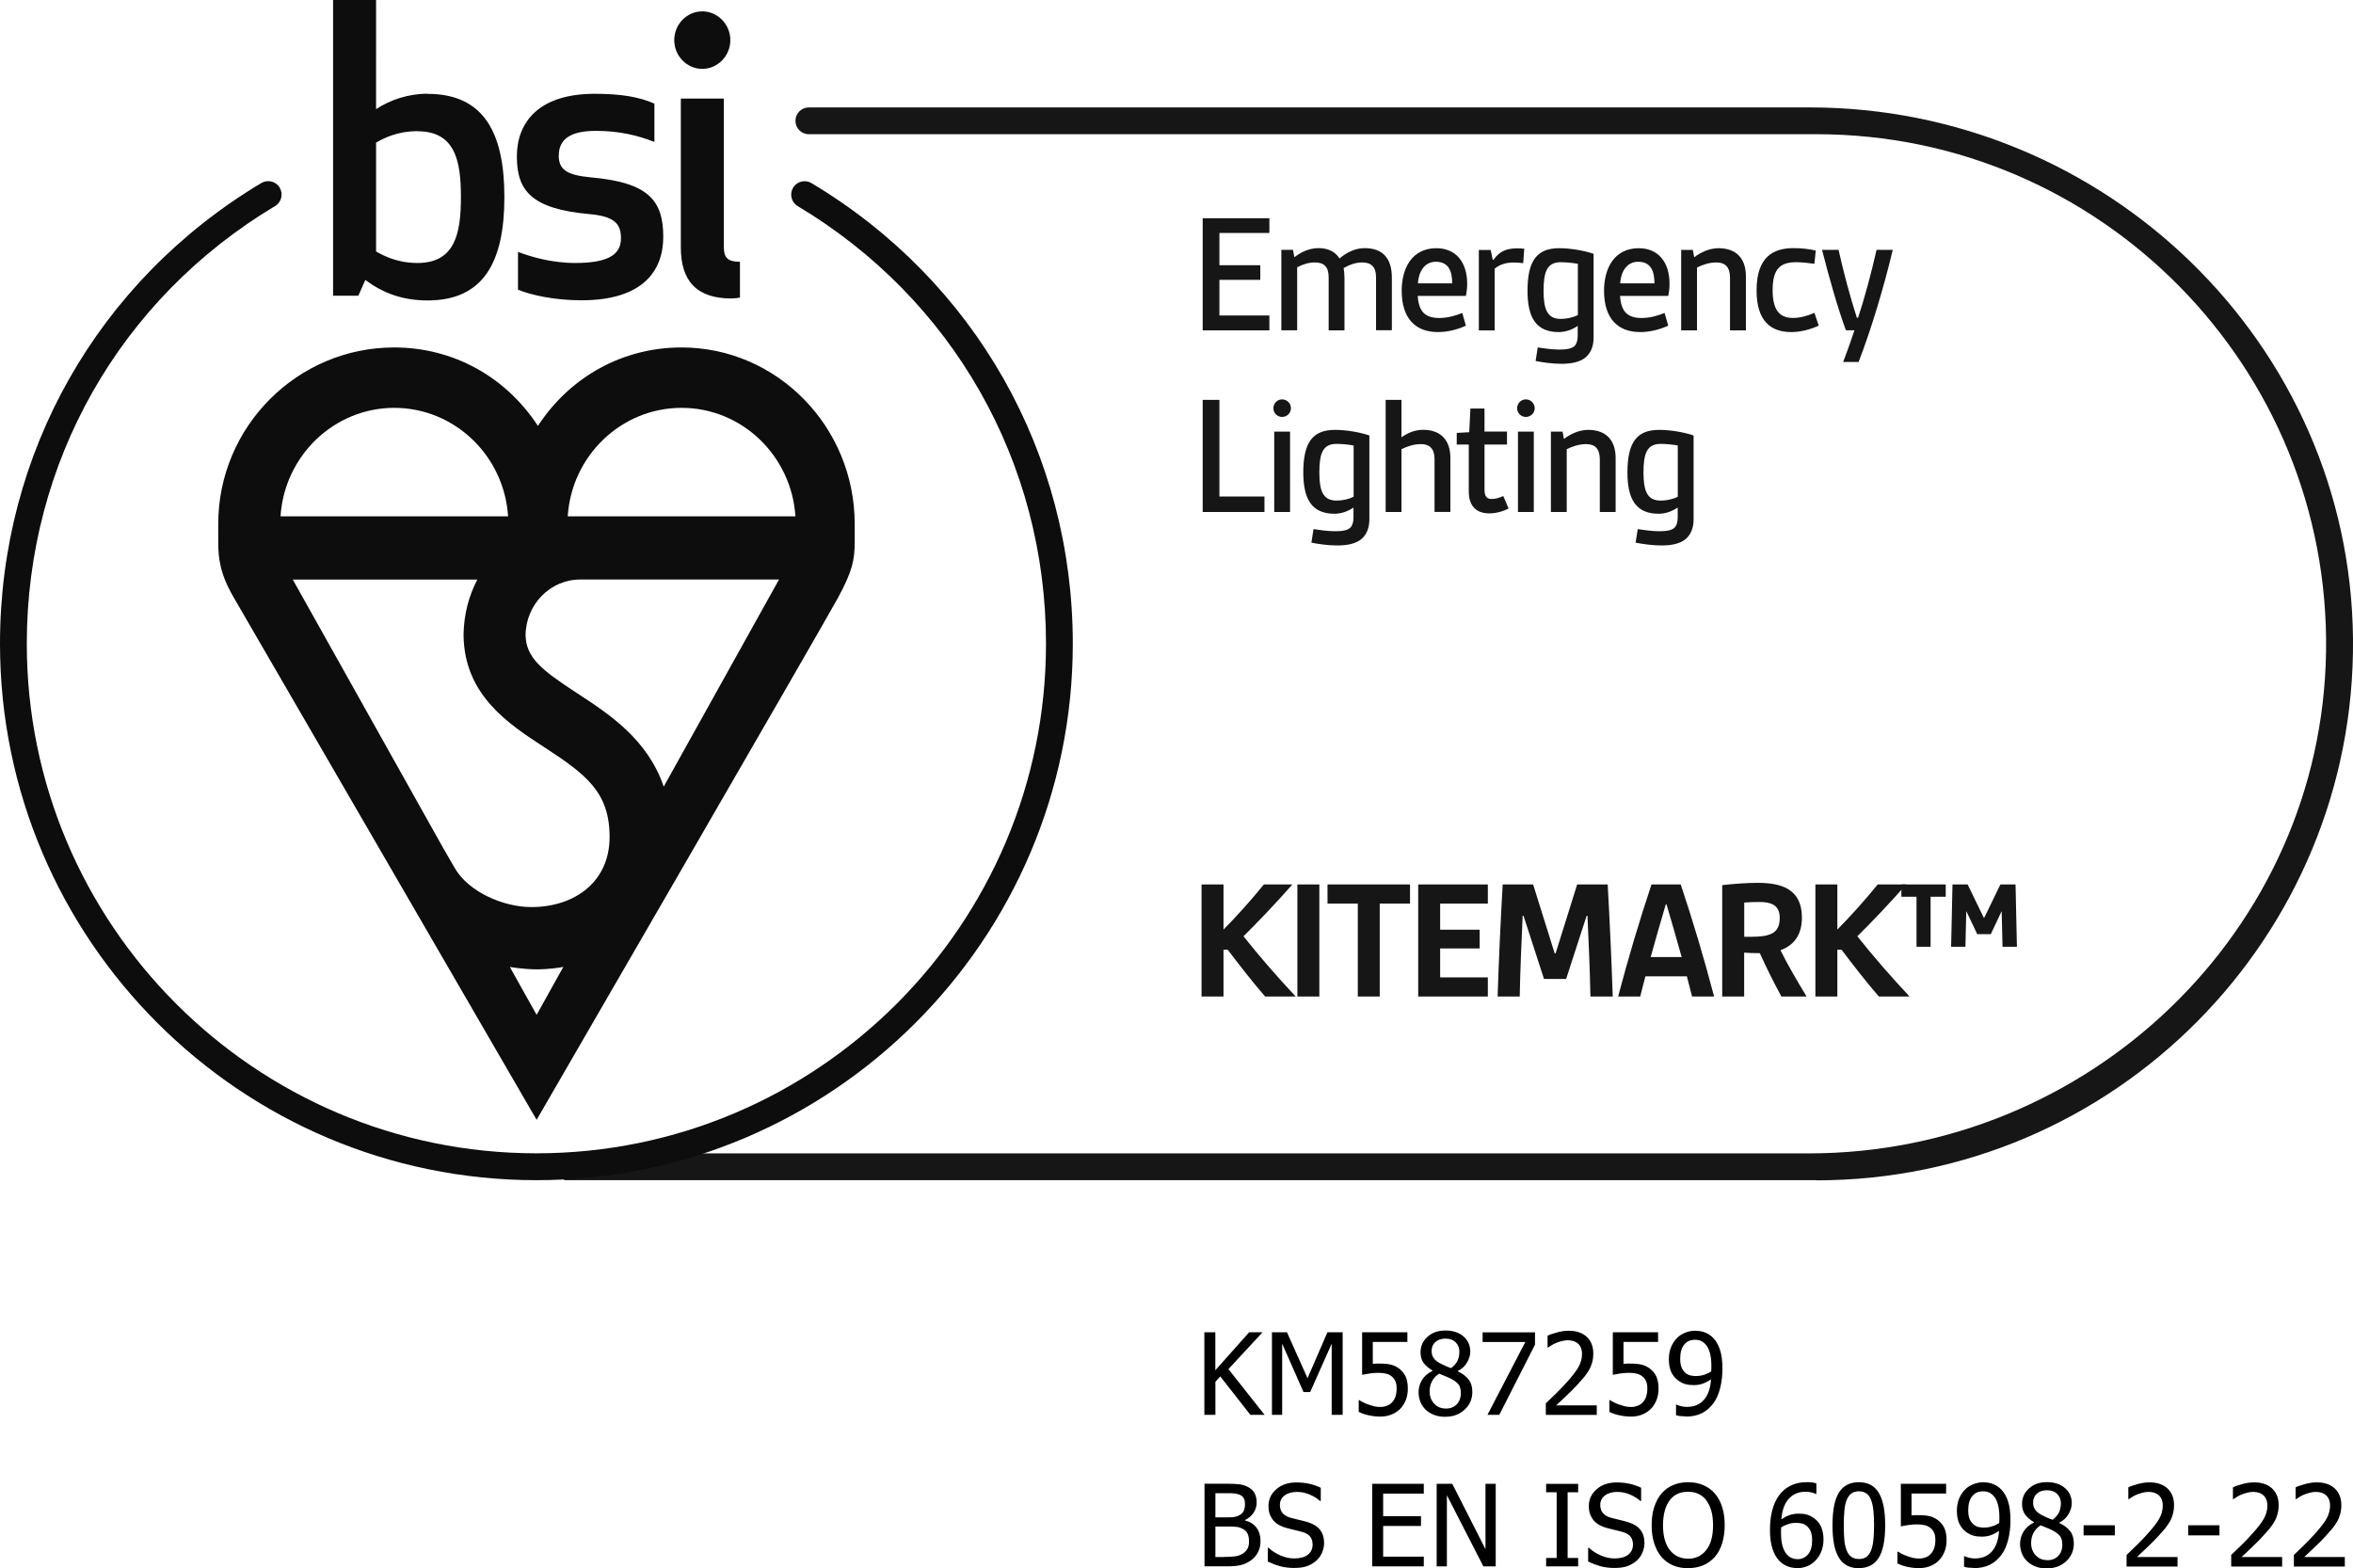
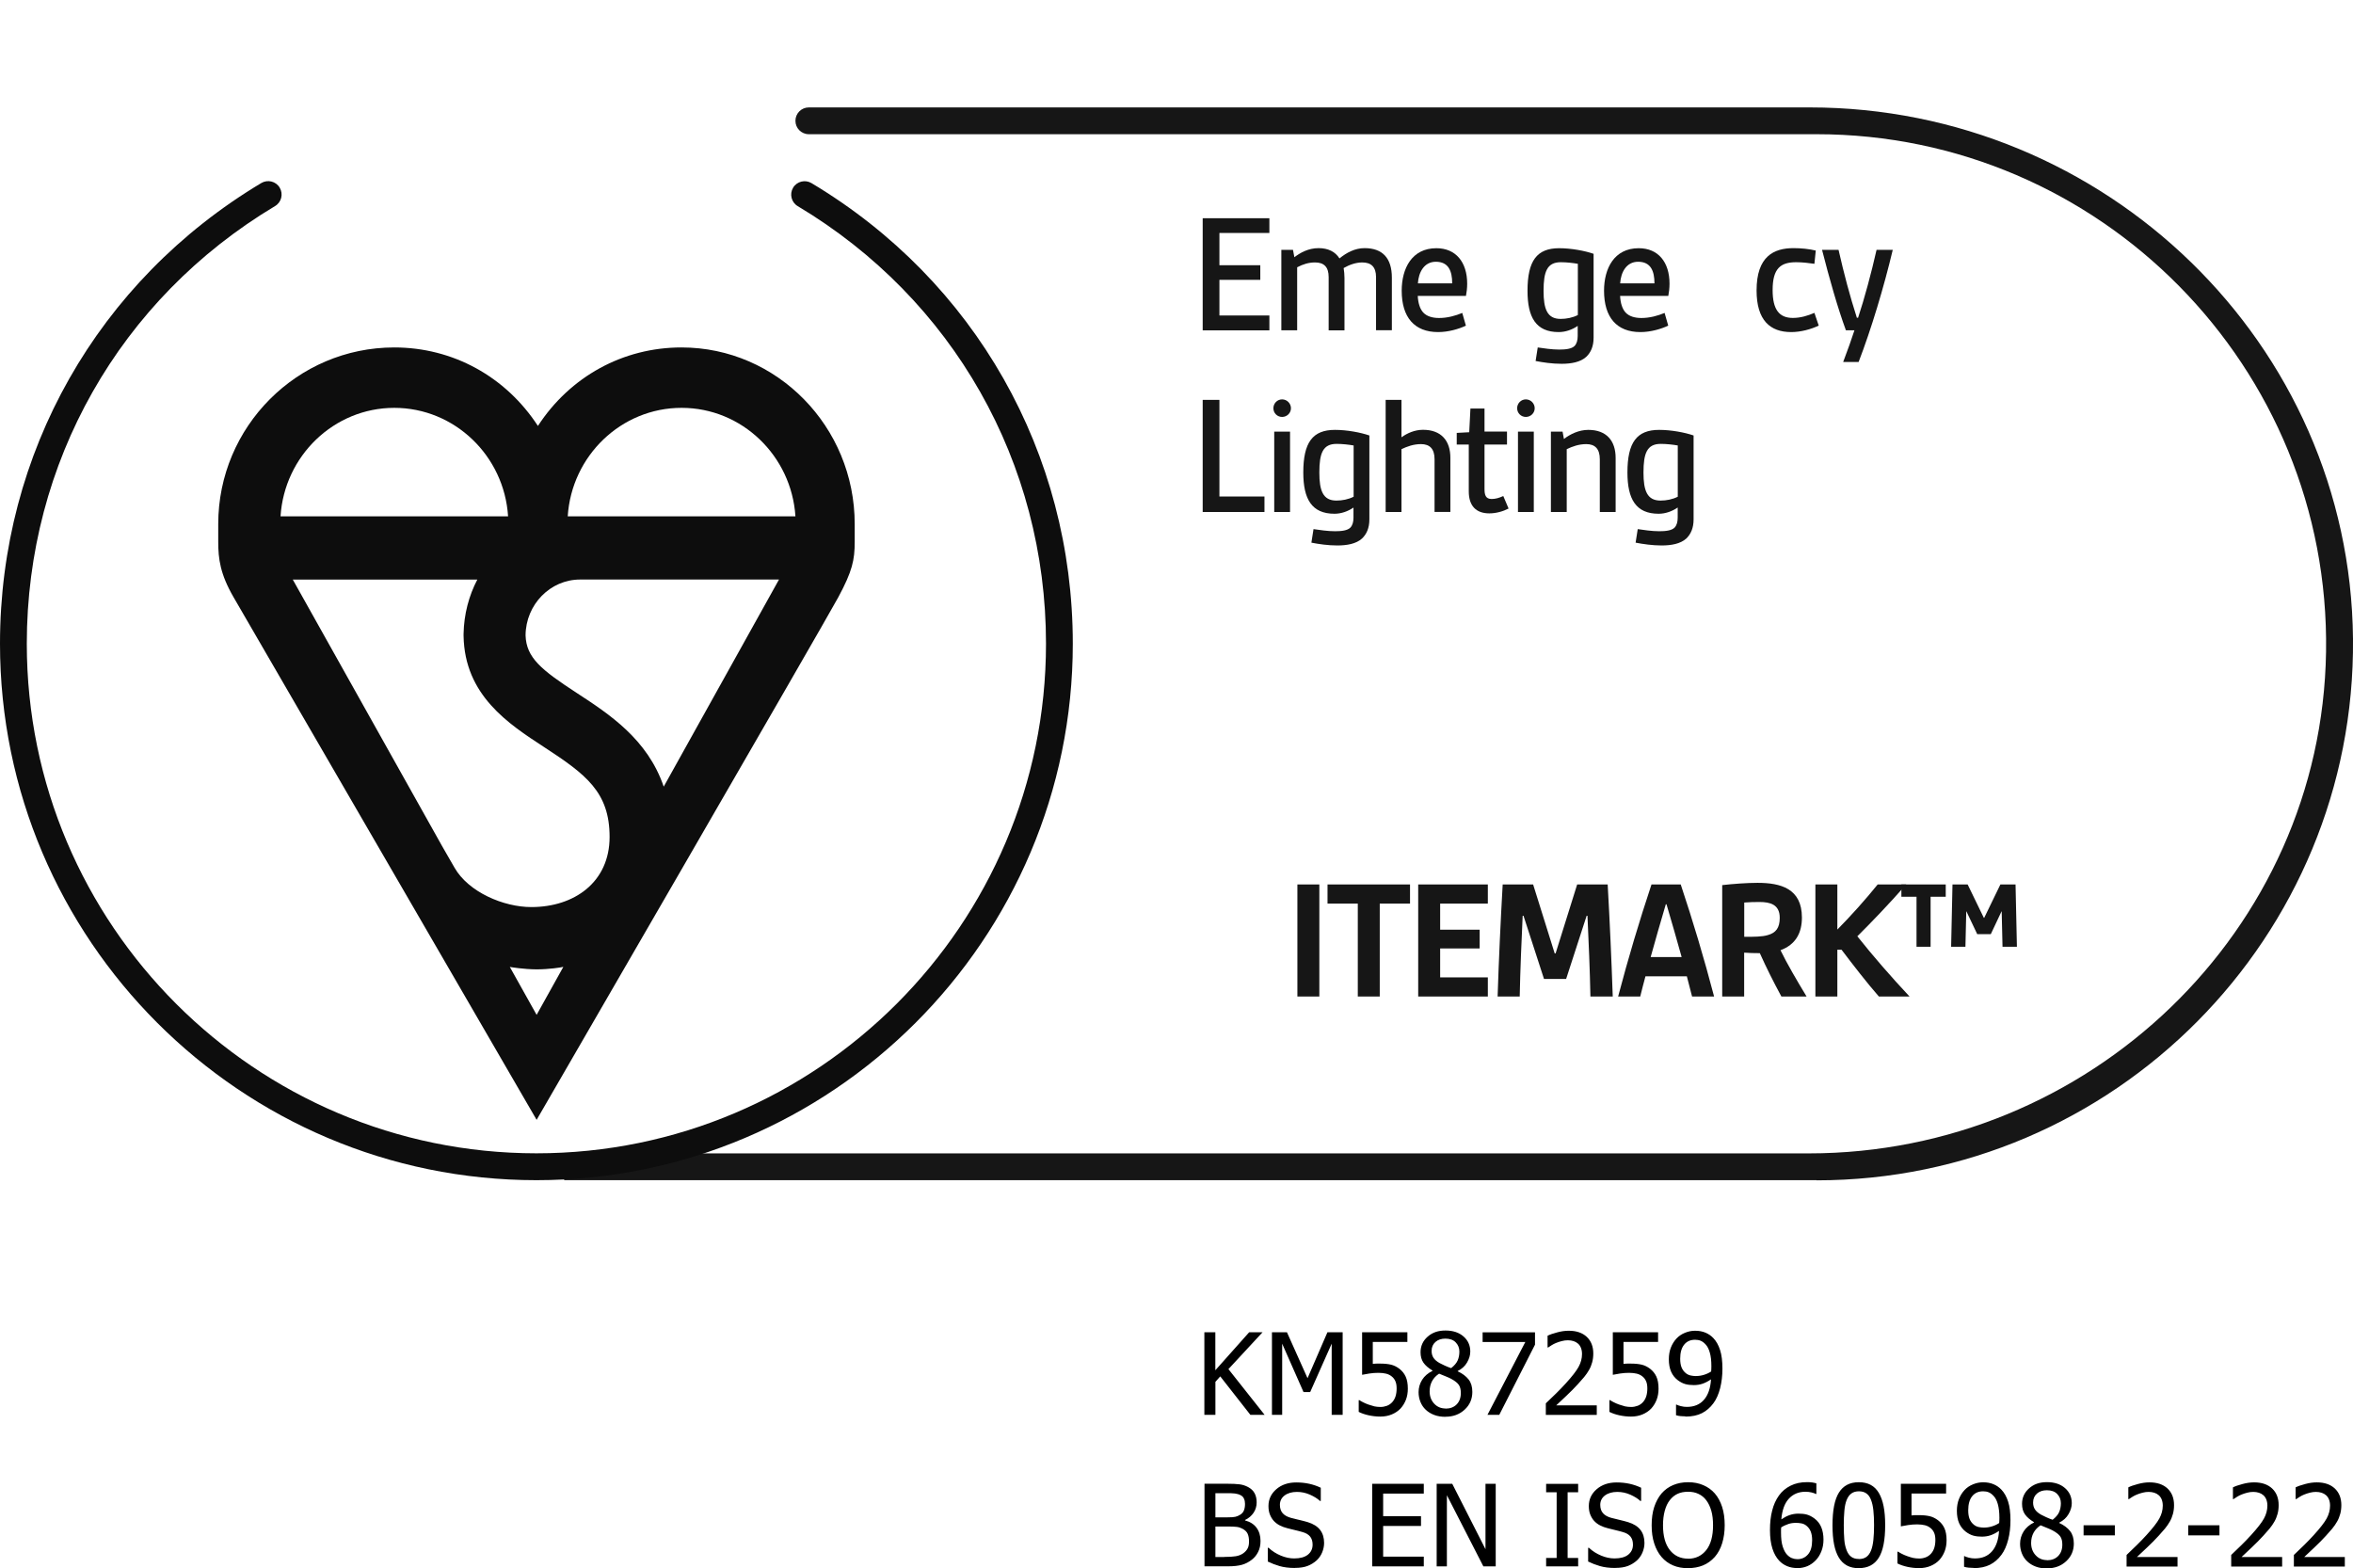
<svg xmlns="http://www.w3.org/2000/svg" id="Layer_2" viewBox="0 0 310.84 207.18">
  <defs>
    <style>.cls-1{clip-path:url(#clippath);}.cls-2{fill:none;}.cls-2,.cls-3,.cls-4,.cls-5{stroke-width:0px;}.cls-6{clip-path:url(#clippath-1);}.cls-7{clip-path:url(#clippath-4);}.cls-8{clip-path:url(#clippath-3);}.cls-9{clip-path:url(#clippath-2);}.cls-10{clip-path:url(#clippath-7);}.cls-11{clip-path:url(#clippath-8);}.cls-12{clip-path:url(#clippath-6);}.cls-13{clip-path:url(#clippath-5);}.cls-14{clip-path:url(#clippath-9);}.cls-15{clip-path:url(#clippath-20);}.cls-16{clip-path:url(#clippath-21);}.cls-17{clip-path:url(#clippath-24);}.cls-18{clip-path:url(#clippath-23);}.cls-19{clip-path:url(#clippath-22);}.cls-20{clip-path:url(#clippath-25);}.cls-21{clip-path:url(#clippath-27);}.cls-22{clip-path:url(#clippath-28);}.cls-23{clip-path:url(#clippath-26);}.cls-24{clip-path:url(#clippath-29);}.cls-25{clip-path:url(#clippath-30);}.cls-26{clip-path:url(#clippath-14);}.cls-27{clip-path:url(#clippath-13);}.cls-28{clip-path:url(#clippath-12);}.cls-29{clip-path:url(#clippath-10);}.cls-30{clip-path:url(#clippath-15);}.cls-31{clip-path:url(#clippath-17);}.cls-32{clip-path:url(#clippath-16);}.cls-33{clip-path:url(#clippath-19);}.cls-34{clip-path:url(#clippath-11);}.cls-35{clip-path:url(#clippath-18);}.cls-4{fill:#0d0d0d;}.cls-5{fill:#161616;}</style>
    <clipPath id="clippath">
      <path class="cls-2" d="m160.56,186.91v-4.36l.64-.72,3.98,5.08h1.88l-4.78-6.04,4.51-4.87h-1.77l-4.47,5.02v-5.02h-1.45v10.91h1.46Zm8.82,0v-9.4l2.82,6.39h.88l2.84-6.39v9.4h1.45v-10.91h-2.01l-2.63,6.07-2.72-6.07h-1.98v10.91h1.35Zm12.96.23c.57,0,1.08-.1,1.53-.29s.84-.45,1.15-.78c.3-.33.54-.72.71-1.16s.25-.94.25-1.46c0-.66-.1-1.19-.29-1.6s-.47-.75-.83-1.03c-.36-.27-.73-.45-1.11-.54s-.86-.14-1.41-.14c-.14,0-.3,0-.47,0s-.34.02-.52.04h0v-2.9h4.57v-1.28h-5.98v5.62c.24-.05.56-.11.96-.17s.8-.09,1.19-.09.72.04,1.02.11c.31.08.56.21.77.39.2.16.35.37.46.62s.16.57.16.95-.05.73-.14,1.02-.23.54-.41.75c-.2.23-.44.4-.72.51-.28.1-.56.16-.86.16s-.57-.03-.81-.08c-.24-.06-.5-.14-.79-.24-.25-.09-.49-.19-.7-.3-.21-.1-.37-.2-.48-.28h-.1v1.55c.37.19.81.34,1.31.45.51.11,1.02.17,1.54.17h0Zm8.61.02c1.02,0,1.86-.31,2.54-.94s1.01-1.41,1.01-2.34c0-.67-.16-1.22-.49-1.64s-.81-.79-1.44-1.08h0v-.04c.54-.27.95-.64,1.23-1.12s.43-.96.43-1.45c0-.81-.3-1.48-.9-2s-1.39-.78-2.38-.78-1.74.27-2.36.82-.93,1.23-.93,2.05c0,.56.13,1.02.39,1.39s.66.71,1.19,1.03h0v.04c-.6.29-1.06.69-1.37,1.18-.31.5-.47,1.04-.47,1.63,0,.45.08.88.24,1.28s.39.75.7,1.04c.31.3.69.53,1.14.7s.94.24,1.48.24h-.01Zm.75-6.42c-.25-.08-.54-.2-.85-.34s-.54-.26-.69-.34c-.35-.2-.61-.42-.78-.67s-.26-.55-.26-.92c0-.5.17-.89.51-1.19s.78-.44,1.31-.44c.58,0,1.04.16,1.36.49s.49.73.49,1.22c0,.44-.08.84-.23,1.18s-.44.68-.86,1.01h0Zm-.74,5.33c-.6,0-1.1-.21-1.5-.64s-.6-.97-.6-1.63c0-.5.11-.95.32-1.34.21-.39.52-.72.93-.99.35.15.66.27.93.38s.5.21.66.3c.5.27.84.54,1.02.81s.26.62.26,1.07c0,.63-.19,1.14-.56,1.51s-.86.55-1.48.55h0l.02-.02Zm7.1.84l4.72-9.27v-1.63h-6.92v1.28h5.64l-5,9.62h1.56Zm12.88,0v-1.25h-5.36c.34-.31.79-.74,1.35-1.27s1.08-1.05,1.53-1.55c.28-.3.55-.61.81-.92s.47-.63.65-.94.31-.64.41-1,.15-.75.15-1.18c0-.92-.29-1.65-.86-2.19-.58-.54-1.37-.81-2.39-.81-.48,0-.99.07-1.53.22-.54.14-.96.29-1.26.44h0v1.55h.08c.12-.08.27-.18.46-.3s.39-.22.59-.3c.24-.1.5-.18.77-.25s.53-.1.79-.1.52.04.74.11.42.18.59.33c.17.15.3.34.39.57s.14.5.14.8c0,.59-.15,1.15-.45,1.7s-.87,1.28-1.7,2.19c-.41.45-.83.89-1.26,1.31s-.89.86-1.37,1.32h0v1.53h6.73Zm4.52.23c.57,0,1.08-.1,1.53-.29s.84-.45,1.15-.78c.3-.33.54-.72.71-1.16s.25-.94.25-1.46c0-.66-.1-1.19-.29-1.6s-.47-.75-.83-1.03c-.36-.27-.73-.45-1.11-.54s-.86-.14-1.41-.14c-.14,0-.3,0-.47,0s-.34.02-.52.04h0v-2.9h4.57v-1.28h-5.98v5.62c.24-.05.56-.11.96-.17s.8-.09,1.19-.09.72.04,1.02.11c.31.08.56.21.77.39.2.16.35.37.46.62s.16.57.16.95-.05.73-.14,1.02-.23.54-.41.75c-.2.23-.44.4-.72.51-.28.1-.56.16-.86.16s-.57-.03-.81-.08c-.24-.06-.5-.14-.79-.24-.25-.09-.49-.19-.7-.3-.21-.1-.37-.2-.48-.28h-.1v1.55c.37.19.81.34,1.31.45.51.11,1.02.17,1.54.17h0Zm7.19,0c.86,0,1.59-.15,2.18-.45s1.09-.73,1.51-1.3c.4-.53.69-1.2.9-2.01.2-.81.3-1.66.3-2.57,0-.99-.1-1.81-.31-2.46s-.5-1.17-.88-1.57c-.3-.32-.65-.56-1.06-.73s-.86-.25-1.37-.25c-.45,0-.89.09-1.33.27s-.81.43-1.11.75c-.32.34-.57.74-.75,1.2s-.27.98-.27,1.54c0,.64.1,1.2.3,1.65.2.46.5.83.89,1.13.34.25.67.42,1,.51s.7.13,1.11.13.8-.06,1.15-.18.73-.31,1.12-.58c-.07,1.17-.38,2.07-.93,2.7s-1.3.94-2.26.94c-.27,0-.53-.03-.79-.1s-.45-.13-.57-.2h-.07v1.4c.19.06.4.1.62.12s.43.03.62.03h0v.03Zm1.44-5.35c-.27,0-.52-.03-.75-.08s-.44-.15-.63-.3c-.26-.21-.45-.47-.57-.77s-.18-.68-.18-1.14c0-.82.18-1.44.53-1.87s.83-.64,1.44-.64c.26,0,.51.04.73.13s.44.25.65.48c.24.25.43.61.56,1.08.14.47.21,1.07.21,1.81,0,.15,0,.28-.01.4,0,.12-.01.22-.02.29-.27.18-.58.33-.94.44s-.7.16-1.01.16h0Zm-61.85,25.13c.74,0,1.35-.07,1.82-.2s.91-.36,1.32-.68c.35-.27.62-.61.83-1.03s.31-.89.31-1.44c0-.7-.18-1.28-.53-1.75s-.86-.79-1.51-.96h0v-.06c.48-.23.85-.55,1.12-.95s.41-.86.41-1.38c0-.46-.09-.86-.27-1.2s-.47-.61-.86-.82c-.36-.19-.73-.31-1.12-.36s-.97-.08-1.75-.08h-2.89v10.91h3.13-.01Zm-.03-6.47h-1.65v-3.19h1.39c.51,0,.91,0,1.19.04s.55.11.78.24c.2.11.34.26.42.46.09.19.13.42.13.68,0,.34-.05.62-.14.85s-.25.42-.47.56c-.23.15-.45.24-.67.29s-.55.07-1,.07h.02Zm-.47,5.24h-1.18v-4.03h1.65c.5,0,.88.02,1.15.05s.52.11.75.23c.36.19.59.41.71.68s.18.6.18,1.01-.06.7-.19.94-.33.46-.6.65c-.28.19-.6.31-.97.37s-.87.09-1.5.09h0Zm9.34,1.44c.66,0,1.22-.09,1.66-.26s.84-.42,1.19-.73c.31-.29.56-.64.73-1.05s.26-.83.26-1.26c0-.68-.17-1.25-.52-1.71s-.9-.81-1.65-1.04c-.29-.09-.66-.18-1.11-.29l-.26-.06c-.33-.08-.62-.15-.87-.22-.46-.13-.82-.33-1.06-.6s-.37-.64-.37-1.11c0-.51.21-.93.62-1.24s.96-.47,1.63-.47c.6,0,1.16.12,1.71.36.54.24.99.51,1.33.83h.11v-1.74c-.46-.22-.97-.4-1.51-.52s-1.12-.18-1.73-.18c-1.07,0-1.95.3-2.64.9-.69.6-1.03,1.34-1.03,2.22,0,.42.06.8.19,1.12s.3.61.52.85c.23.24.49.44.79.59s.63.28,1.01.37c.42.11.77.19,1.05.26s.59.14.92.24c.47.13.81.33,1.03.61s.32.63.32,1.06c0,.55-.21.99-.62,1.32s-1.02.5-1.82.5c-.56,0-1.15-.12-1.75-.37s-1.15-.59-1.63-1.04h-.1v1.82c.49.24,1.01.44,1.56.6s1.23.25,2.02.25h.02Zm17.01-.2v-1.29h-5.37v-4.05h5v-1.29h-5v-2.99h5.37v-1.29h-6.82v10.91h6.82Zm3.05,0v-9.4l4.82,9.4h1.63v-10.91h-1.35v8.64l-4.39-8.64h-2.06v10.91h1.35Zm17.34,0v-1.11h-1.39v-8.68h1.39v-1.11h-4.23v1.11h1.39v8.68h-1.39v1.11h4.23Zm4.92.2c.66,0,1.22-.09,1.66-.26s.84-.42,1.19-.73c.31-.29.56-.64.73-1.05s.26-.83.26-1.26c0-.68-.17-1.25-.52-1.71s-.9-.81-1.65-1.04c-.29-.09-.66-.18-1.11-.29s-.82-.2-1.13-.28c-.46-.13-.82-.33-1.06-.6s-.37-.64-.37-1.11c0-.51.21-.93.62-1.24s.96-.47,1.63-.47c.6,0,1.16.12,1.71.36.54.24.99.51,1.33.83h.11v-1.74c-.46-.22-.97-.4-1.51-.52s-1.12-.18-1.73-.18c-1.07,0-1.95.3-2.64.9-.69.6-1.03,1.34-1.03,2.22,0,.42.06.8.19,1.12s.3.61.52.85c.23.24.49.44.79.59s.63.28,1.01.37c.42.11.77.19,1.05.26s.59.14.92.24c.47.13.81.33,1.03.61s.32.63.32,1.06c0,.55-.21.99-.62,1.32s-1.02.5-1.82.5c-.56,0-1.15-.12-1.75-.37s-1.15-.59-1.63-1.04h-.1v1.82c.49.24,1.01.44,1.56.6s1.23.25,2.02.25h.02Zm9.61.03c.71,0,1.37-.12,1.96-.36s1.11-.62,1.56-1.12c.42-.48.75-1.08.97-1.79s.34-1.51.34-2.4-.11-1.72-.34-2.42-.55-1.3-.97-1.78c-.41-.47-.91-.83-1.51-1.09s-1.26-.39-2.01-.39-1.4.13-1.99.38-1.1.62-1.52,1.1c-.42.5-.74,1.09-.97,1.79s-.34,1.5-.34,2.42.11,1.69.34,2.4.55,1.3.97,1.79c.42.49.93.86,1.52,1.11s1.25.37,1.99.37h0Zm0-1.25c-1.01,0-1.82-.38-2.42-1.14s-.9-1.85-.9-3.28c0-.71.08-1.34.23-1.9s.37-1.03.66-1.4c.3-.39.65-.67,1.04-.85s.85-.27,1.38-.27.97.09,1.37.28c.41.19.76.47,1.04.85.28.37.5.83.66,1.38s.23,1.2.23,1.92c0,1.43-.3,2.53-.9,3.28s-1.4,1.14-2.41,1.14h.02Zm14.41,1.25c.49,0,.94-.09,1.34-.26s.77-.43,1.1-.77c.31-.32.56-.71.75-1.19s.28-.99.28-1.55c0-.62-.1-1.17-.29-1.63s-.49-.85-.89-1.15c-.35-.26-.68-.43-1-.52s-.69-.13-1.12-.13-.83.07-1.2.2-.72.32-1.07.56c.1-1.21.43-2.12.99-2.73s1.29-.92,2.2-.92c.28,0,.55.03.8.09s.44.13.57.2h.07v-1.4c-.16-.05-.35-.09-.56-.12s-.44-.04-.68-.04c-.82,0-1.54.15-2.17.47-.62.31-1.14.74-1.53,1.29-.41.57-.71,1.23-.9,2-.2.76-.29,1.62-.29,2.57s.11,1.78.32,2.44.51,1.19.88,1.59c.31.33.66.57,1.07.74s.85.25,1.34.25h0Zm0-1.19c-.26,0-.5-.05-.72-.14s-.44-.25-.65-.48c-.22-.24-.4-.59-.55-1.05s-.22-1.07-.22-1.83v-.38c0-.1.01-.2.02-.31.31-.2.63-.34.95-.45s.65-.15,1-.15c.25,0,.5.02.74.07s.46.15.65.31c.26.21.45.47.57.78s.18.68.18,1.13c0,.83-.18,1.46-.55,1.88s-.84.63-1.42.63h0Zm8.14,1.19c1.19,0,2.06-.46,2.63-1.37s.85-2.35.85-4.31-.28-3.31-.84-4.26-1.44-1.41-2.64-1.41-2.06.46-2.63,1.37c-.57.91-.85,2.35-.85,4.32s.28,3.34.84,4.27,1.44,1.4,2.64,1.4h0Zm0-1.21c-.42,0-.76-.1-1.02-.3s-.46-.49-.6-.87c-.16-.41-.26-.86-.3-1.38s-.07-1.15-.07-1.91c0-.71.03-1.35.08-1.92s.15-1.04.3-1.41c.15-.38.36-.67.62-.86s.59-.29,1-.29.74.1,1,.29c.26.19.46.47.6.85.15.37.25.83.31,1.38s.09,1.2.09,1.95-.03,1.4-.09,1.96-.16,1.01-.3,1.37c-.15.38-.35.67-.61.86s-.59.29-1,.29h-.01Zm7.95,1.21c.57,0,1.08-.1,1.53-.29s.84-.45,1.15-.78c.3-.33.54-.72.71-1.16s.25-.94.25-1.46c0-.66-.1-1.19-.29-1.6s-.47-.75-.83-1.03c-.36-.27-.73-.45-1.11-.54s-.86-.14-1.41-.14c-.14,0-.3,0-.47,0s-.34.02-.52.04h0v-2.9h4.57v-1.28h-5.98v5.62c.24-.05.56-.11.96-.17s.8-.09,1.19-.09.72.04,1.02.11.56.21.77.39c.2.16.35.37.46.62s.16.57.16.95-.05.73-.14,1.02-.23.54-.41.75c-.2.23-.44.4-.72.51s-.56.16-.86.16-.57-.03-.81-.08-.5-.14-.79-.24c-.25-.09-.49-.19-.7-.3s-.37-.2-.48-.28h-.1v1.55c.37.19.81.34,1.31.45s1.02.17,1.54.17h0Zm7.19,0c.86,0,1.59-.15,2.18-.45s1.09-.73,1.51-1.3c.4-.53.69-1.2.9-2.01s.3-1.66.3-2.57c0-.99-.1-1.81-.31-2.46s-.5-1.17-.88-1.57c-.3-.32-.65-.56-1.06-.73s-.86-.25-1.37-.25c-.45,0-.89.09-1.33.27s-.81.43-1.11.75c-.32.34-.57.74-.75,1.2s-.27.98-.27,1.54c0,.64.1,1.2.3,1.65s.5.83.89,1.13c.34.25.67.42,1,.51s.7.13,1.11.13.8-.06,1.15-.18.73-.31,1.12-.58c-.07,1.17-.38,2.07-.93,2.7s-1.3.94-2.26.94c-.27,0-.53-.03-.79-.1s-.45-.13-.57-.2h-.07v1.4c.19.06.4.1.62.12s.43.03.62.03h0v.03Zm1.44-5.35c-.27,0-.52-.03-.75-.08s-.44-.15-.63-.3c-.26-.21-.45-.47-.57-.77s-.18-.68-.18-1.14c0-.82.18-1.44.53-1.87s.83-.64,1.44-.64c.26,0,.51.04.73.13s.44.25.65.48c.24.25.43.61.56,1.08s.21,1.07.21,1.81c0,.15,0,.28-.01.4s-.01.22-.02.29c-.27.18-.58.33-.94.44s-.7.16-1.01.16h0Zm8.27,5.38c1.02,0,1.86-.31,2.54-.94s1.01-1.41,1.01-2.34c0-.67-.16-1.22-.49-1.64s-.81-.79-1.44-1.08h0v-.04c.54-.27.95-.64,1.23-1.12s.43-.96.43-1.45c0-.81-.3-1.48-.9-2s-1.39-.78-2.38-.78-1.74.27-2.36.82-.93,1.23-.93,2.05c0,.56.13,1.02.39,1.39s.66.71,1.19,1.03h0v.04c-.6.29-1.06.69-1.37,1.18s-.47,1.04-.47,1.63c0,.45.08.88.24,1.28s.39.75.7,1.04c.31.3.69.53,1.14.7s.94.24,1.48.24h-.01Zm.75-6.42c-.25-.08-.54-.2-.85-.34s-.54-.26-.69-.34c-.35-.2-.61-.42-.78-.67s-.26-.55-.26-.92c0-.5.17-.89.51-1.19s.78-.44,1.31-.44c.58,0,1.04.16,1.36.49s.49.73.49,1.22c0,.44-.08.84-.23,1.18s-.44.68-.86,1.01h0Zm-.74,5.33c-.6,0-1.1-.21-1.5-.64s-.6-.97-.6-1.63c0-.5.11-.95.32-1.34s.52-.72.93-.99c.35.15.66.27.93.38s.5.21.66.3c.5.27.84.54,1.02.81s.26.62.26,1.07c0,.63-.19,1.14-.56,1.51s-.86.55-1.48.55h0l.02-.02Zm8.96-3.27v-1.33h-4.13v1.33h4.13Zm8.28,4.11v-1.25h-5.36c.34-.31.79-.74,1.35-1.27s1.08-1.05,1.53-1.55c.28-.3.55-.61.81-.92s.47-.63.65-.94.31-.64.41-1,.15-.75.15-1.18c0-.92-.29-1.65-.86-2.19-.58-.54-1.37-.81-2.39-.81-.48,0-.99.07-1.53.22-.54.14-.96.29-1.26.44h0v1.55h.08c.12-.08.27-.18.46-.3s.39-.22.59-.3c.24-.1.5-.18.77-.25s.53-.1.79-.1.52.04.74.11.42.18.59.33c.17.15.3.34.39.57s.14.5.14.8c0,.59-.15,1.15-.45,1.7s-.87,1.28-1.7,2.19c-.41.45-.83.89-1.26,1.31s-.89.86-1.37,1.32h0v1.53h6.73Zm5.54-4.11v-1.33h-4.13v1.33h4.13Zm8.28,4.11v-1.25h-5.36c.34-.31.79-.74,1.35-1.27s1.08-1.05,1.53-1.55c.28-.3.55-.61.81-.92s.47-.63.65-.94.31-.64.41-1,.15-.75.15-1.18c0-.92-.29-1.65-.86-2.19-.58-.54-1.37-.81-2.39-.81-.48,0-.99.07-1.53.22-.54.14-.96.29-1.26.44h0v1.55h.08c.12-.08.27-.18.46-.3s.39-.22.59-.3c.24-.1.5-.18.77-.25s.53-.1.79-.1.52.04.74.11.42.18.59.33c.17.15.3.34.39.57s.14.5.14.8c0,.59-.15,1.15-.45,1.7s-.87,1.28-1.7,2.19c-.41.45-.83.89-1.26,1.31s-.89.86-1.37,1.32h0v1.53h6.73Zm8.28,0v-1.25h-5.36c.34-.31.79-.74,1.35-1.27s1.08-1.05,1.53-1.55c.28-.3.55-.61.81-.92s.47-.63.65-.94.31-.64.41-1,.15-.75.15-1.18c0-.92-.29-1.65-.86-2.19-.58-.54-1.37-.81-2.39-.81-.48,0-.99.07-1.53.22-.54.14-.96.29-1.26.44h0v1.55h.08c.12-.08.27-.18.46-.3s.39-.22.59-.3c.24-.1.5-.18.77-.25s.53-.1.79-.1.52.04.74.11.42.18.59.33c.17.15.3.34.39.57s.14.5.14.8c0,.59-.15,1.15-.45,1.7s-.87,1.28-1.7,2.19c-.41.45-.83.89-1.26,1.31s-.89.86-1.37,1.32h0v1.53h6.73Z" />
    </clipPath>
    <clipPath id="clippath-1">
      <path class="cls-2" d="m239.97,155.91H74.53v-3.54h164.42c36.94,0,67.77-29.34,68.33-66.27.57-37.6-29.84-68.37-67.31-68.37H106.85c-.98,0-1.77-.79-1.77-1.77h0c0-.98.79-1.77,1.77-1.77h132.22c39.02,0,71.39,31.16,71.77,70.18.38,39.4-31.56,71.56-70.87,71.56" />
    </clipPath>
    <clipPath id="clippath-2">
      <path class="cls-2" d="m167.13,131.65c-1.61-1.84-3.4-4.16-4.95-6.19h-.55v6.19h-2.9v-14.81h2.9v5.96c1.75-1.77,3.68-3.91,5.33-5.96h3.77c-2.35,2.67-4.67,5.08-6.46,6.85,2.05,2.58,4.41,5.31,6.9,7.96h-4.05" />
    </clipPath>
    <clipPath id="clippath-3">
      <rect class="cls-2" x="171.39" y="116.84" width="2.9" height="14.81" />
    </clipPath>
    <clipPath id="clippath-4">
      <polyline class="cls-2" points="179.37 131.65 179.37 119.37 175.37 119.37 175.37 116.84 186.27 116.84 186.27 119.37 182.27 119.37 182.27 131.65 179.37 131.65" />
    </clipPath>
    <clipPath id="clippath-5">
      <polyline class="cls-2" points="187.35 131.65 187.35 116.84 196.55 116.84 196.55 119.37 190.25 119.37 190.25 122.82 195.47 122.82 195.47 125.3 190.25 125.3 190.25 129.12 196.55 129.12 196.55 131.65 187.35 131.65" />
    </clipPath>
    <clipPath id="clippath-6">
      <path class="cls-2" d="m210.1,131.65c-.07-3.52-.23-7.2-.39-10.67h-.11l-2.71,8.35h-2.92l-2.71-8.35h-.11c-.16,3.47-.32,7.15-.39,10.67h-2.92c.16-4.92.39-9.87.67-14.81h4.02l2.85,9.11h.12l2.85-9.11h4.03c.28,4.94.5,9.89.67,14.81h-2.92" />
    </clipPath>
    <clipPath id="clippath-7">
      <path class="cls-2" d="m222.15,126.43c-.55-2.02-1.38-4.85-2-6.97h-.09c-.62,2.12-1.45,4.94-2,6.97h4.09Zm1.38,5.22c-.23-.94-.44-1.73-.69-2.67h-5.47c-.25.94-.46,1.72-.69,2.67h-2.92c1.36-5.15,2.78-9.91,4.41-14.81h3.86c1.63,4.9,3.06,9.66,4.41,14.81h-2.92.01Z" />
    </clipPath>
    <clipPath id="clippath-8">
      <path class="cls-2" d="m230.41,123.76c1.31,0,2.37,0,3.13-.23,1.06-.3,1.57-.94,1.57-2.28,0-1.77-1.27-2.09-2.69-2.09-.67,0-1.38.02-2,.07v4.53h-.01Zm4.92,7.89c-1.06-1.96-1.98-3.8-2.85-5.73-.64,0-1.52-.02-2.07-.07v5.8h-2.9v-14.72c1.4-.16,3.24-.3,4.67-.3,3.04,0,5.86.74,5.86,4.58,0,2.07-.85,3.59-2.83,4.32.85,1.75,2.16,4,3.45,6.12h-3.33Z" />
    </clipPath>
    <clipPath id="clippath-9">
      <path class="cls-2" d="m248.21,131.65c-1.61-1.84-3.4-4.16-4.94-6.19h-.55v6.19h-2.9v-14.81h2.9v5.96c1.75-1.77,3.68-3.91,5.33-5.96h3.77c-2.35,2.67-4.67,5.08-6.46,6.85,2.05,2.58,4.42,5.31,6.9,7.96h-4.05" />
    </clipPath>
    <clipPath id="clippath-10">
      <path class="cls-2" d="m264.54,125.07l-.11-4.67h-.02l-1.42,3.01h-1.79l-1.43-3.01h-.02l-.11,4.67h-1.89l.18-8.23h2l2.14,4.41h.05l2.14-4.41h2l.18,8.23h-1.9Zm-11.36,0v-6.6h-2v-1.63h5.86v1.63h-2v6.6h-1.86Z" />
    </clipPath>
    <clipPath id="clippath-11">
      <polyline class="cls-2" points="158.88 43.64 158.88 28.83 167.69 28.83 167.69 30.78 161.09 30.78 161.09 35.04 166.49 35.04 166.49 36.97 161.09 36.97 161.09 41.68 167.69 41.68 167.69 43.64 158.88 43.64" />
    </clipPath>
    <clipPath id="clippath-12">
      <path class="cls-2" d="m181.78,43.64v-7.04c0-1.33-.64-1.93-1.82-1.93-.81,0-1.66.28-2.46.74.07.41.11.9.11,1.31v6.92h-2.09v-7.04c0-1.33-.62-1.93-1.79-1.93-.85,0-1.59.23-2.37.64v8.32h-2.09v-10.62h1.54l.18.97c.76-.58,1.84-1.2,3.2-1.2,1.27,0,2.21.48,2.76,1.36.92-.76,2.05-1.36,3.31-1.36,2.37,0,3.61,1.31,3.61,3.91v6.94h-2.09" />
    </clipPath>
    <clipPath id="clippath-13">
      <path class="cls-2" d="m191.84,37.43c0-1.59-.46-2.85-2.16-2.85-1.54,0-2.28,1.38-2.37,2.85h4.53Zm1.82,5.59c-.94.44-2.3.85-3.68.85-3.13,0-4.81-1.95-4.81-5.47,0-2.92,1.33-5.61,4.58-5.61,2.57,0,4.07,1.84,4.07,4.69,0,.58-.07,1.15-.16,1.61h-6.37c.05.94.28,1.7.71,2.18.48.53,1.24.74,2.11.74,1.11,0,2.18-.3,3.06-.67l.48,1.68h.01Z" />
    </clipPath>
    <clipPath id="clippath-14">
      <path class="cls-2" d="m195.36,43.64v-10.62h1.56l.28,1.31h.09c.83-1.2,1.82-1.52,3.15-1.52.25,0,.51,0,.92.05l-.14,1.91c-.41-.07-.83-.09-1.26-.09-.9,0-1.79.21-2.51.81v8.16h-2.09" />
    </clipPath>
    <clipPath id="clippath-15">
      <path class="cls-2" d="m208.44,34.85c-.62-.11-1.49-.21-2.25-.21-1.82,0-2.28,1.24-2.28,3.79,0,2.39.48,3.7,2.25,3.7.78,0,1.59-.16,2.28-.51v-6.78h0Zm0,8.19c-.73.51-1.63.83-2.53.83-3.01,0-4.12-1.95-4.12-5.45,0-3.98,1.24-5.63,4.18-5.63,1.59,0,3.4.34,4.55.74v11.08c0,1.15-.37,1.96-.97,2.53-.78.71-2,.92-3.26.92s-2.44-.18-3.43-.37l.28-1.79c.76.11,1.86.28,2.85.28.85,0,1.63-.09,2.02-.48.28-.3.41-.74.41-1.31v-1.33h0l.02-.02Z" />
    </clipPath>
    <clipPath id="clippath-16">
      <path class="cls-2" d="m218.56,37.43c0-1.59-.46-2.85-2.16-2.85-1.54,0-2.28,1.38-2.37,2.85h4.53Zm1.82,5.59c-.94.44-2.3.85-3.68.85-3.13,0-4.8-1.95-4.8-5.47,0-2.92,1.33-5.61,4.58-5.61,2.58,0,4.07,1.84,4.07,4.69,0,.58-.07,1.15-.16,1.61h-6.37c.05.94.28,1.7.71,2.18.48.53,1.24.74,2.11.74,1.1,0,2.18-.3,3.06-.67l.48,1.68h0Z" />
    </clipPath>
    <clipPath id="clippath-17">
      <path class="cls-2" d="m228.54,43.64v-6.97c0-1.36-.62-2-1.79-2-.99,0-1.86.32-2.57.67v8.3h-2.09v-10.62h1.54l.18.97c.83-.64,1.98-1.2,3.22-1.2,2.41,0,3.61,1.45,3.61,3.7v7.15h-2.09" />
    </clipPath>
    <clipPath id="clippath-18">
      <path class="cls-2" d="m240.25,43.02c-.97.46-2.32.85-3.63.85-2.78,0-4.57-1.56-4.57-5.5,0-4.51,2.28-5.59,4.88-5.59,1.03,0,2.07.11,2.94.32l-.18,1.75c-.76-.11-1.61-.21-2.41-.21-2.05,0-3.11.81-3.11,3.68,0,2.58.87,3.68,2.67,3.68,1.04,0,2-.3,2.85-.67l.57,1.68" />
    </clipPath>
    <clipPath id="clippath-19">
      <path class="cls-2" d="m243.49,47.82c.62-1.63,1.13-3.08,1.49-4.19h-1.13c-1.08-2.94-2.18-6.81-3.15-10.62h2.18c.71,3.13,1.5,6.12,2.42,8.97h.16c.85-2.58,1.75-5.91,2.44-8.97h2.14c-1.17,4.92-2.85,10.51-4.51,14.81h-2.05" />
    </clipPath>
    <clipPath id="clippath-20">
      <polyline class="cls-2" points="158.88 67.64 158.88 52.83 161.09 52.83 161.09 65.59 167.04 65.59 167.04 67.64 158.88 67.64" />
    </clipPath>
    <clipPath id="clippath-21">
      <path class="cls-2" d="m168.33,67.64h2.09v-10.62h-2.09v10.62h0Zm1.04-14.88c.64,0,1.17.53,1.17,1.17s-.53,1.15-1.17,1.15-1.15-.51-1.15-1.15.51-1.17,1.15-1.17h0Z" />
    </clipPath>
    <clipPath id="clippath-22">
      <path class="cls-2" d="m178.82,58.85c-.62-.11-1.49-.21-2.25-.21-1.82,0-2.28,1.24-2.28,3.79,0,2.39.48,3.7,2.25,3.7.78,0,1.59-.16,2.28-.51v-6.78h0Zm0,8.19c-.74.51-1.63.83-2.53.83-3.01,0-4.12-1.95-4.12-5.45,0-3.98,1.24-5.63,4.18-5.63,1.59,0,3.4.34,4.55.74v11.08c0,1.15-.37,1.96-.97,2.53-.78.71-2,.92-3.26.92s-2.44-.18-3.43-.37l.28-1.79c.76.11,1.86.28,2.85.28.85,0,1.63-.09,2.02-.48.28-.3.41-.74.41-1.31v-1.33h0l.02-.02Z" />
    </clipPath>
    <clipPath id="clippath-23">
      <path class="cls-2" d="m189.51,67.64v-6.97c0-1.36-.62-2-1.79-2-.99,0-1.86.32-2.58.67v8.3h-2.09v-14.81h2.09v4.94c.76-.55,1.75-.99,2.85-.99,2.41,0,3.61,1.45,3.61,3.7v7.15h-2.09" />
    </clipPath>
    <clipPath id="clippath-24">
      <path class="cls-2" d="m199.29,67.18c-.71.37-1.63.64-2.55.64-1.72,0-2.71-.97-2.71-2.9v-6.19h-1.59v-1.54l1.65-.09.16-3.13h1.86v3.04h2.97v1.72h-2.97v5.86c0,.78.14,1.33.94,1.33.51,0,.99-.14,1.54-.39l.69,1.63" />
    </clipPath>
    <clipPath id="clippath-25">
      <path class="cls-2" d="m200.53,67.64h2.09v-10.62h-2.09v10.62h0Zm1.04-14.88c.64,0,1.17.53,1.17,1.17s-.53,1.15-1.17,1.15-1.15-.51-1.15-1.15.51-1.17,1.15-1.17h0Z" />
    </clipPath>
    <clipPath id="clippath-26">
      <path class="cls-2" d="m211.34,67.64v-6.97c0-1.36-.62-2-1.79-2-.99,0-1.86.32-2.58.67v8.3h-2.09v-10.62h1.54l.18.97c.83-.64,1.98-1.2,3.22-1.2,2.41,0,3.61,1.45,3.61,3.7v7.15h-2.09" />
    </clipPath>
    <clipPath id="clippath-27">
      <path class="cls-2" d="m221.64,58.85c-.62-.11-1.49-.21-2.25-.21-1.82,0-2.28,1.24-2.28,3.79,0,2.39.48,3.7,2.25,3.7.78,0,1.59-.16,2.28-.51v-6.78h0Zm0,8.19c-.74.51-1.63.83-2.53.83-3.01,0-4.12-1.95-4.12-5.45,0-3.98,1.24-5.63,4.19-5.63,1.59,0,3.4.34,4.55.74v11.08c0,1.15-.37,1.96-.96,2.53-.78.71-2,.92-3.27.92-1.2,0-2.44-.18-3.43-.37l.28-1.79c.76.11,1.86.28,2.85.28.85,0,1.63-.09,2.02-.48.28-.3.41-.74.41-1.31v-1.33h0v-.02Z" />
    </clipPath>
    <clipPath id="clippath-28">
      <path class="cls-2" d="m90.03,45.9c-7.74,0-14.72,3.85-18.97,10.37-4.25-6.52-11.23-10.37-18.98-10.37-12.82,0-23.25,10.47-23.25,23.33v2.36c0,2.24.26,4.26,2.04,7.33,1.78,3.07,40.02,69.02,40.02,69.02,0,0,37.97-65.55,39.84-69.02,1.88-3.48,2.18-4.97,2.18-7.33v-2.36c0-12.86-10.26-23.33-22.88-23.33h0Zm-37.95,7.98c7.98,0,14.53,6.34,15.04,14.33h-30.06c.51-7.99,7.06-14.33,15.03-14.33h0Zm10.98,22.68c-1.12,2.14-1.77,4.58-1.82,7.17h0v.27c.13,7.84,5.92,11.62,10.6,14.67,5.55,3.62,8.69,5.95,8.69,11.9s-4.64,9.26-10.34,9.26c-3.66,0-8.3-1.97-10.15-5.21l-1.64-2.85-19.72-35.2h24.38Zm4.29,51.18c.15.03,1.85.31,3.54.32,1.62,0,3.24-.25,3.53-.33l-3.53,6.34-3.54-6.33h0Zm20.33-23.82c-2.14-6.27-7.19-9.57-11.45-12.35-4.73-3.08-6.71-4.68-6.8-7.64.03-4.06,3.25-7.37,7.21-7.37h26.27l-15.23,27.36h0Zm-12.68-35.71c.51-7.99,7.06-14.33,15.04-14.33s14.52,6.34,15.04,14.33h-30.08Z" />
    </clipPath>
    <clipPath id="clippath-29">
-       <path class="cls-2" d="m89.07,5.3c0,2.09,1.67,3.8,3.7,3.8s3.71-1.71,3.71-3.8-1.68-3.8-3.71-3.8-3.7,1.71-3.7,3.8m7.56,34.12c.61,0,1.12-.11,1.12-.11v-4.73c-1.63,0-2.13-.53-2.13-1.98V13.02h-5.68v19.64c0,4.47,2.09,6.77,6.7,6.77m-22.82-18.91c0-2.34,1.88-3.23,4.88-3.23,3.19,0,5.59.62,7.75,1.46v-5.06c-1.98-.88-4.42-1.3-7.87-1.3-7.46,0-10.3,3.8-10.3,8.28s1.88,6.92,9.54,7.61c3.4.3,4.21,1.29,4.21,3.22,0,2.29-1.98,3.24-6.04,3.24-3.2,0-5.89-.84-7.56-1.46v4.99c1.72.72,4.87,1.4,8.38,1.4,8.12,0,10.81-3.9,10.81-8.38,0-4.84-1.98-7.19-9.59-7.86-3.3-.31-4.22-1.1-4.22-2.92m-18.66-3.17c4.98,0,5.74,3.9,5.74,8.69s-.76,8.71-5.74,8.71c-2.68,0-4.46-.95-5.47-1.52v-14.38c1.01-.58,2.79-1.51,5.47-1.51m1.33-4.95c-2.54,0-4.98.83-6.8,2.04V0h-5.68v39.07h3.34l.92-2.09c2.23,1.67,4.82,2.71,8.23,2.71,7.4,0,10.14-5.1,10.14-13.65s-2.74-13.64-10.14-13.64" />
-     </clipPath>
+       </clipPath>
    <clipPath id="clippath-30">
      <path class="cls-2" d="m70.87,155.91C31.79,155.91,0,124.12,0,85.04c0-25.18,12.91-47.93,34.52-60.86.84-.5,1.93-.23,2.43.61s.23,1.93-.61,2.43C15.8,39.51,3.54,61.12,3.54,85.04c0,37.12,30.2,67.32,67.32,67.32s67.32-30.2,67.32-67.32c0-23.92-12.26-45.53-32.8-57.81-.84-.5-1.11-1.59-.61-2.43s1.59-1.11,2.43-.61c21.62,12.93,34.52,35.68,34.52,60.85,0,39.08-31.79,70.87-70.87,70.87" />
    </clipPath>
  </defs>
  <g id="Layer_2-2">
    <g id="Layer_1-2">
      <g class="cls-1">
        <rect class="cls-3" x="158.11" y="174.75" width="152.68" height="33.4" />
      </g>
      <g class="cls-6">
        <rect class="cls-5" x="73.53" y="13.17" width="238.31" height="143.67" />
      </g>
      <g class="cls-9">
-         <rect class="cls-5" x="157.74" y="115.84" width="14.44" height="16.81" />
-       </g>
+         </g>
      <g class="cls-8">
        <rect class="cls-5" x="170.39" y="115.84" width="4.9" height="16.81" />
      </g>
      <g class="cls-7">
        <rect class="cls-5" x="174.37" y="115.84" width="12.9" height="16.81" />
      </g>
      <g class="cls-13">
        <rect class="cls-5" x="186.35" y="115.84" width="11.2" height="16.81" />
      </g>
      <g class="cls-12">
        <rect class="cls-5" x="196.82" y="115.84" width="17.2" height="16.81" />
      </g>
      <g class="cls-10">
        <rect class="cls-5" x="212.76" y="115.84" width="14.69" height="16.81" />
      </g>
      <g class="cls-11">
        <rect class="cls-5" x="226.51" y="115.63" width="13.15" height="17.02" />
      </g>
      <g class="cls-14">
        <rect class="cls-5" x="238.82" y="115.84" width="14.44" height="16.81" />
      </g>
      <g class="cls-29">
        <rect class="cls-5" x="250.18" y="115.84" width="17.25" height="10.23" />
      </g>
      <g class="cls-34">
        <rect class="cls-5" x="157.88" y="27.83" width="10.81" height="16.81" />
      </g>
      <g class="cls-28">
        <rect class="cls-5" x="168.27" y="31.78" width="16.6" height="12.85" />
      </g>
      <g class="cls-27">
        <rect class="cls-5" x="184.17" y="31.78" width="10.64" height="13.08" />
      </g>
      <g class="cls-26">
-         <rect class="cls-5" x="194.35" y="31.81" width="8" height="12.83" />
-       </g>
+         </g>
      <g class="cls-30">
        <rect class="cls-5" x="200.8" y="31.78" width="10.74" height="17.27" />
      </g>
      <g class="cls-32">
        <rect class="cls-5" x="210.89" y="31.78" width="10.64" height="13.08" />
      </g>
      <g class="cls-31">
-         <rect class="cls-5" x="221.08" y="31.78" width="10.56" height="12.85" />
-       </g>
+         </g>
      <g class="cls-35">
        <rect class="cls-5" x="231.04" y="31.78" width="10.21" height="13.08" />
      </g>
      <g class="cls-33">
        <rect class="cls-5" x="239.71" y="32.01" width="11.34" height="16.81" />
      </g>
      <g class="cls-15">
        <rect class="cls-5" x="157.88" y="51.83" width="10.16" height="16.81" />
      </g>
      <g class="cls-16">
        <rect class="cls-5" x="167.22" y="51.76" width="4.32" height="16.88" />
      </g>
      <g class="cls-19">
        <rect class="cls-5" x="171.17" y="55.78" width="10.74" height="17.27" />
      </g>
      <g class="cls-18">
        <rect class="cls-5" x="182.05" y="51.83" width="10.55" height="16.81" />
      </g>
      <g class="cls-17">
        <rect class="cls-5" x="191.43" y="52.98" width="8.85" height="15.84" />
      </g>
      <g class="cls-20">
        <rect class="cls-5" x="199.42" y="51.76" width="4.32" height="16.88" />
      </g>
      <g class="cls-23">
        <rect class="cls-5" x="203.88" y="55.78" width="10.55" height="12.85" />
      </g>
      <g class="cls-21">
        <rect class="cls-5" x="214" y="55.78" width="10.74" height="17.27" />
      </g>
      <g class="cls-22">
        <rect class="cls-4" x="27.83" y="44.9" width="86.08" height="104.05" />
      </g>
      <g class="cls-24">
        <rect class="cls-4" x="42.99" y="-1" width="55.76" height="41.68" />
      </g>
      <g class="cls-25">
        <rect class="cls-4" x="-1" y="22.68" width="143.73" height="134.16" />
      </g>
    </g>
  </g>
</svg>